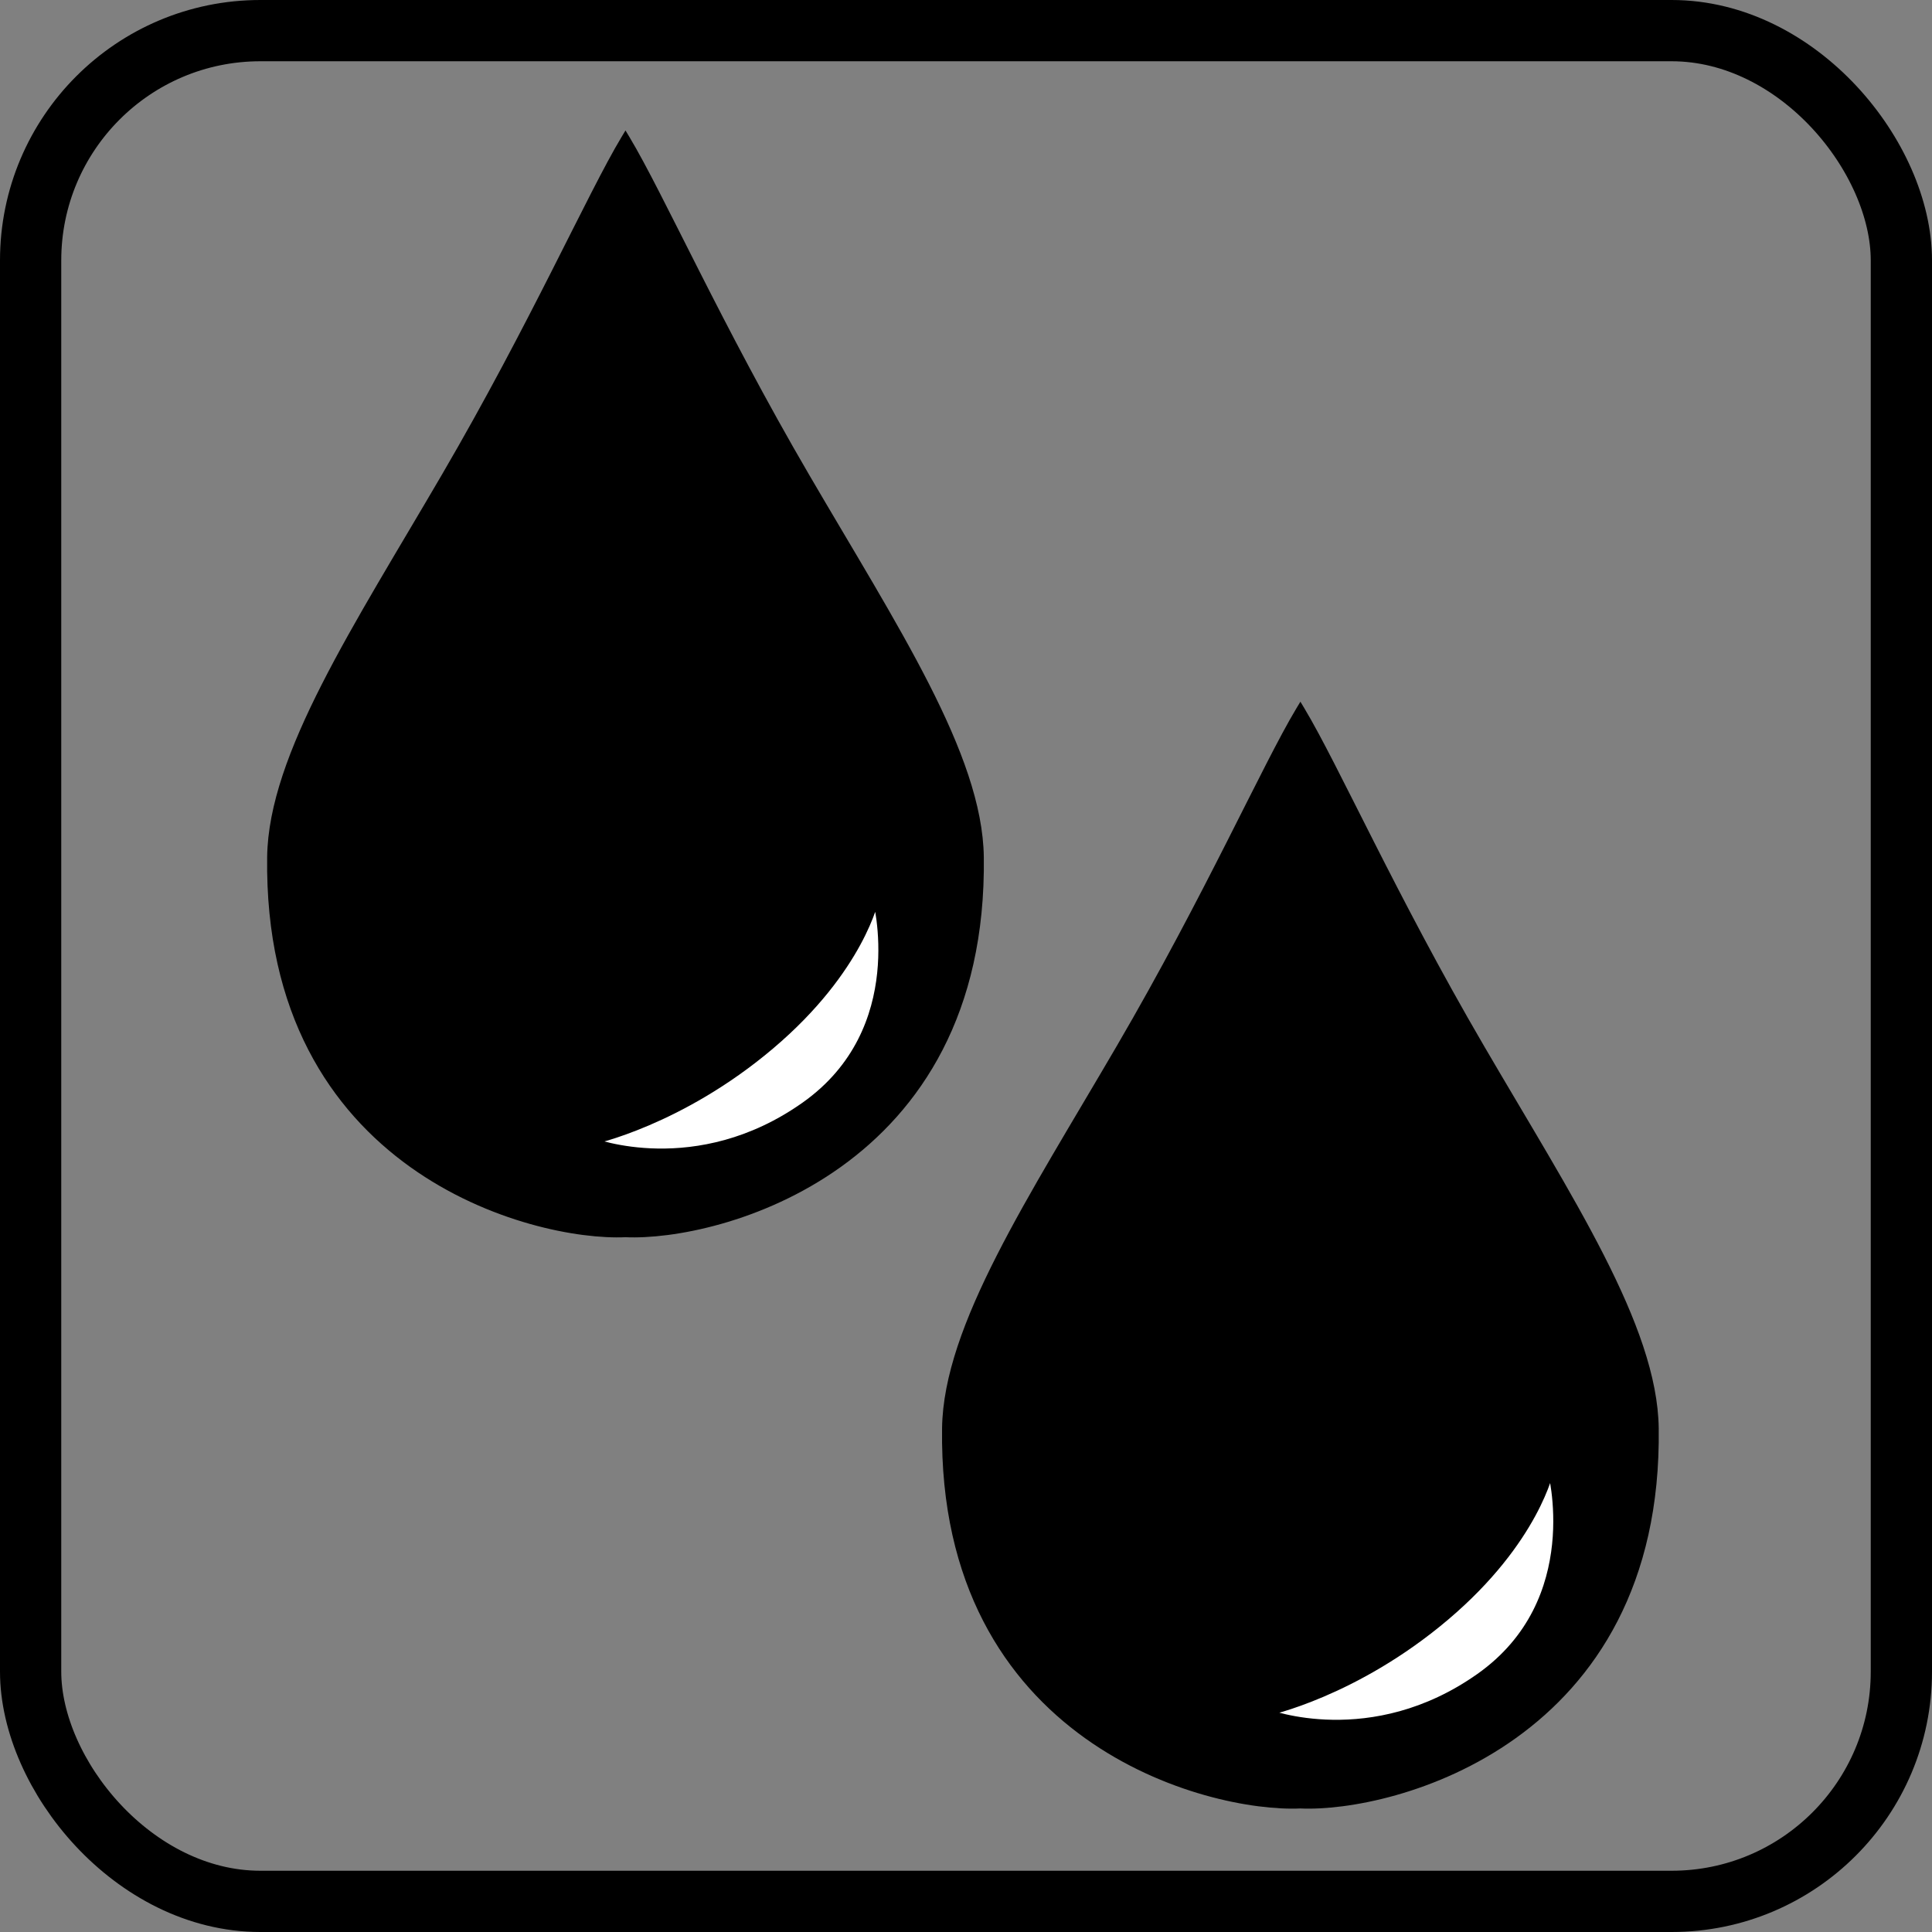
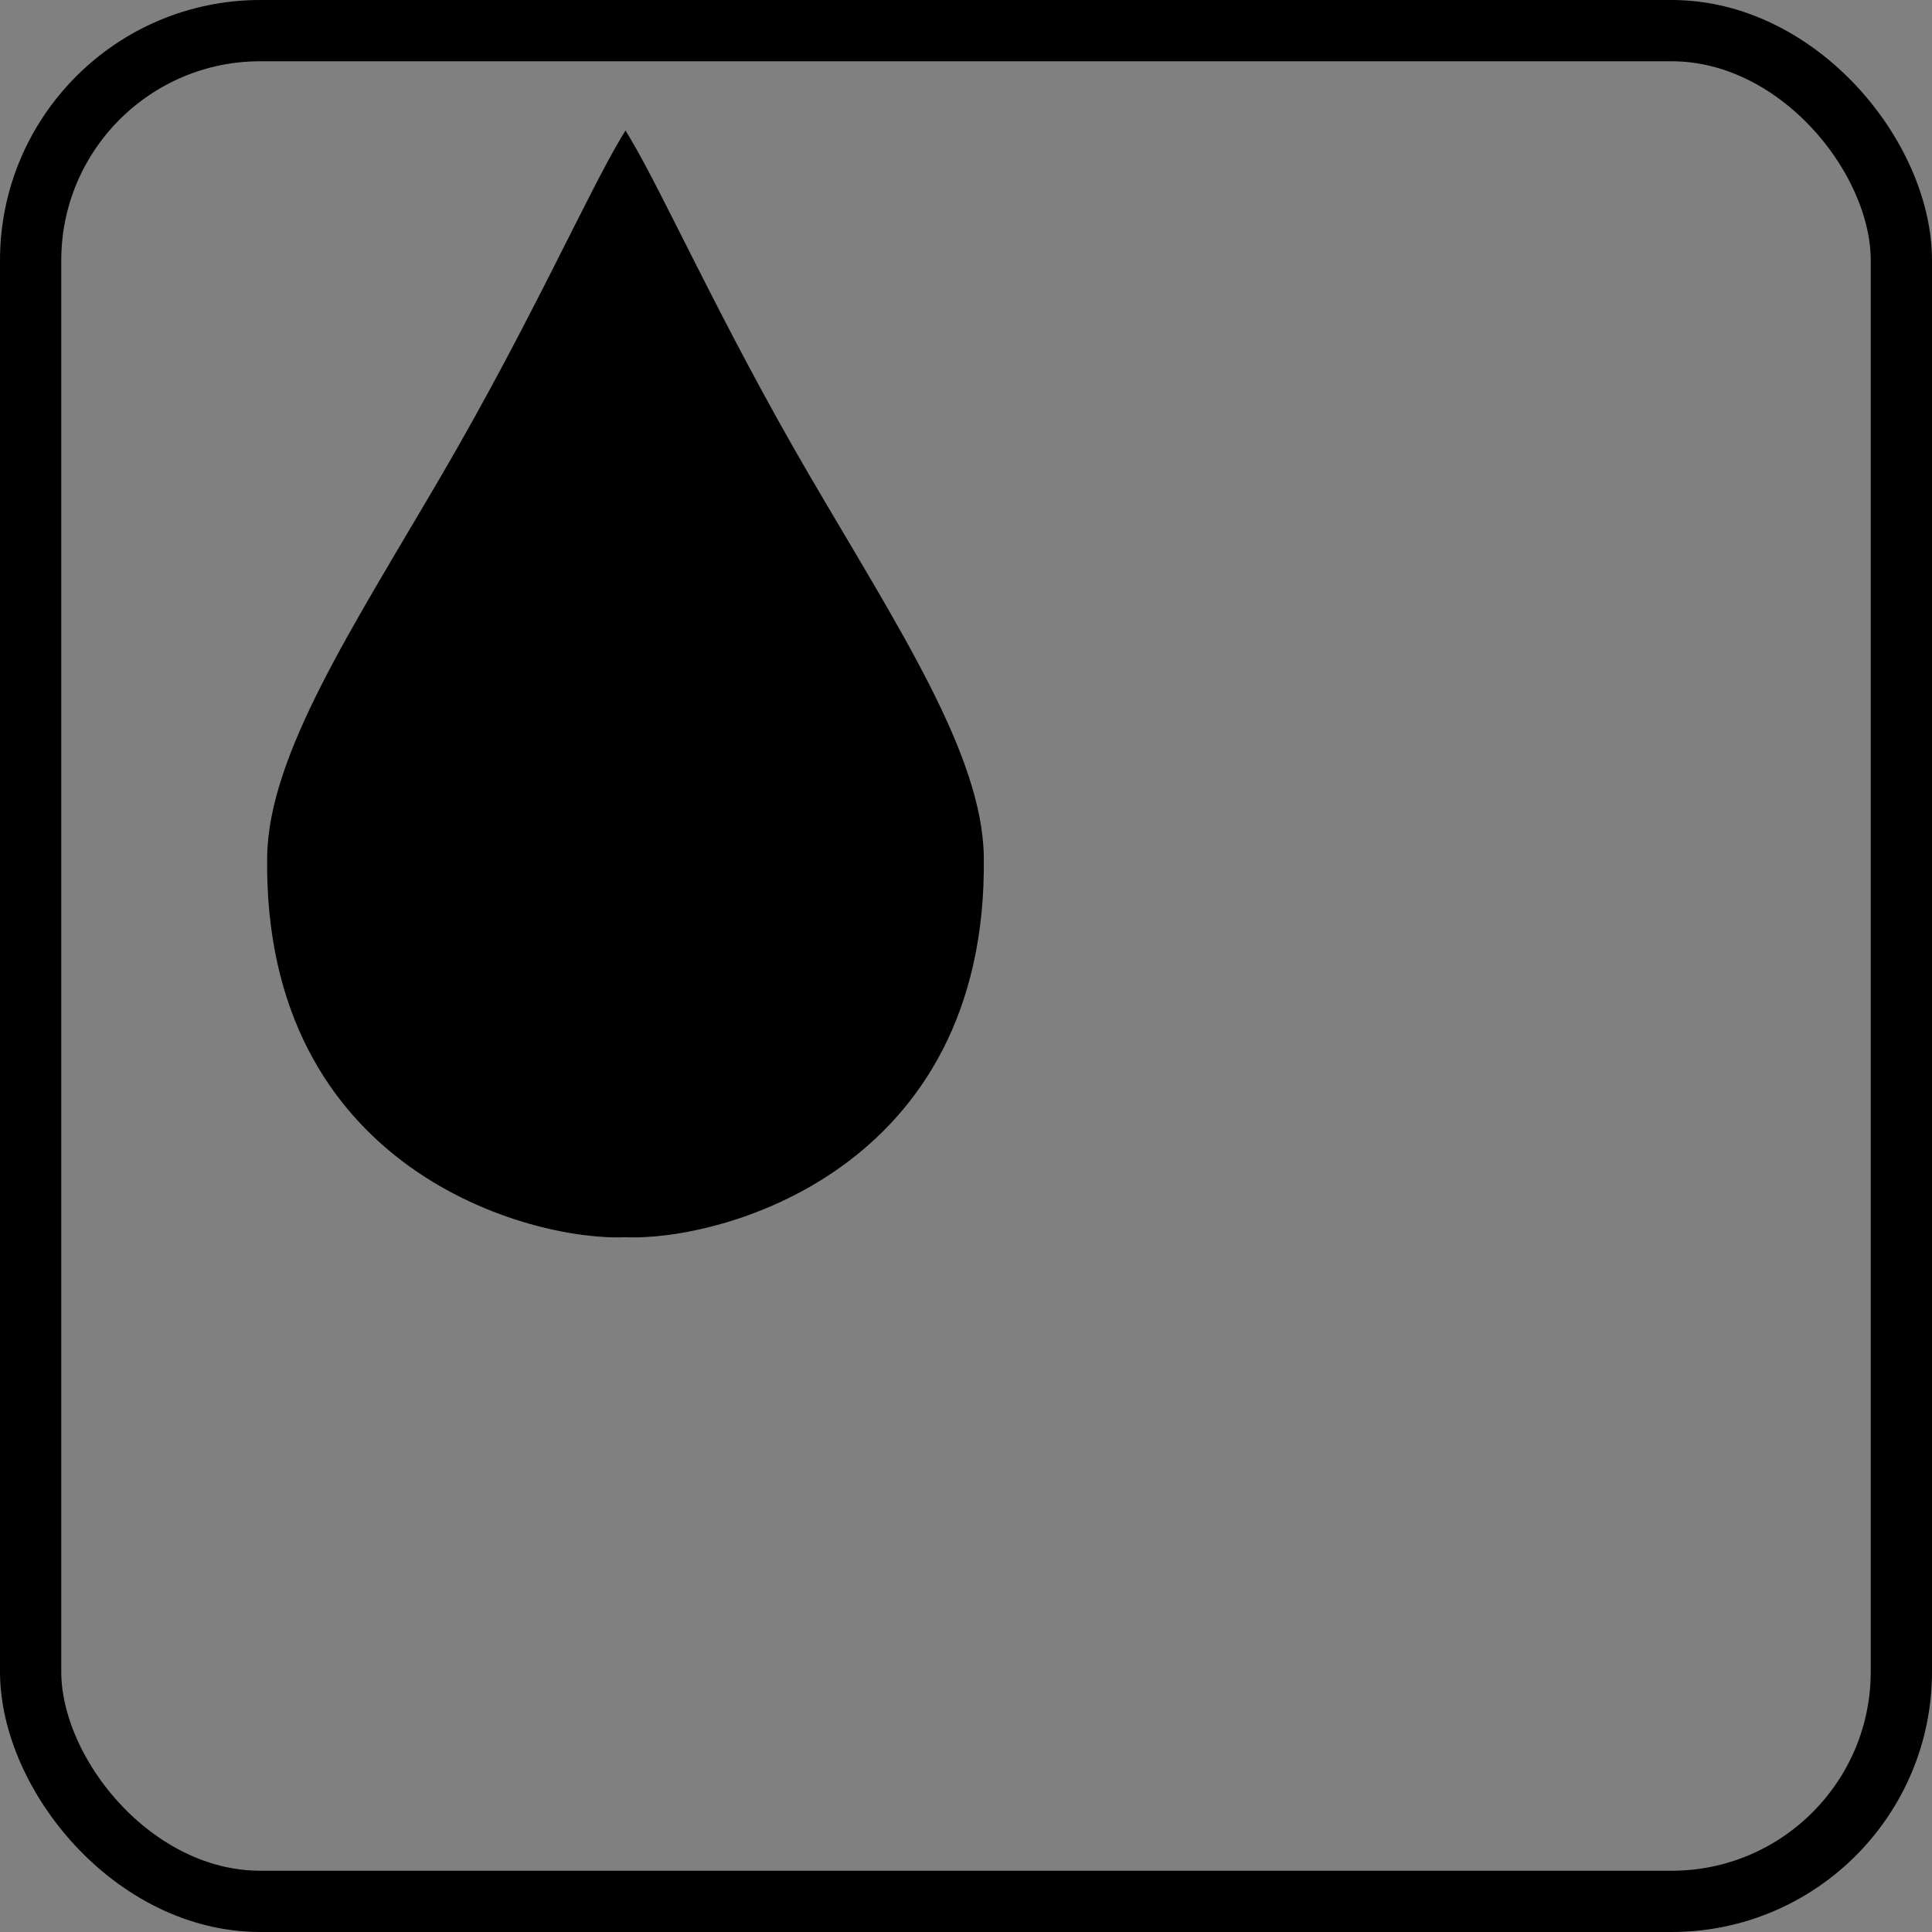
<svg xmlns="http://www.w3.org/2000/svg" xmlns:ns1="http://www.inkscape.org/namespaces/inkscape" xmlns:ns2="http://sodipodi.sourceforge.net/DTD/sodipodi-0.dtd" width="94.62mm" height="94.62mm" viewBox="0 0 94.62 94.62" version="1.1" id="svg8" ns1:version="0.92.4 (5da689c313, 2019-01-14)" ns2:docname="Regen.svg">
  <rect x="0" y="0" width="94.62" height="94.62" fill="#808080" stroke="none" />
  <defs id="defs2" />
  <ns2:namedview id="base" pagecolor="#ffffff" bordercolor="#666666" borderopacity="1.0" ns1:pageopacity="0.0" ns1:pageshadow="2" ns1:zoom="0.70710678" ns1:cx="12.572377" ns1:cy="182.19596" ns1:document-units="mm" ns1:current-layer="layer1" showgrid="false" ns1:window-width="1920" ns1:window-height="1017" ns1:window-x="1912" ns1:window-y="-8" ns1:window-maximized="1" fit-margin-top="0" fit-margin-left="0" fit-margin-right="0" fit-margin-bottom="0">
    <ns1:grid type="xygrid" id="grid4518" originx="-57.39" originy="-132.607" />
  </ns2:namedview>
  <g ns1:label="Ebene 1" ns1:groupmode="layer" id="layer1" transform="translate(-57.39,-69.773)">
    <g id="g4589" transform="translate(3.258,-0.748)">
-       <path style="fill:#000000;fill-opacity:1;stroke:#000000;stroke-width:1px;stroke-linecap:butt;stroke-linejoin:miter;stroke-opacity:1" d="m 445.291,397.283 c -6.295,10.48 -16.894,34.465 -33.172,62.359 -16.362,28.04 -31.99,51.629 -32.242,70.43 -0.776,57.838 48.752,70.556 65.725,69.77 16.975,0.786 66.498,-11.933 65.723,-69.77 -0.252,-18.8 -15.878,-42.39 -32.24,-70.43 -16.277,-27.894 -26.879,-51.879 -33.174,-62.359 -0.309,-0.514 -0.206,-0.342 -0.309,-0.514 0,0 0,0 -0.311,0.514 z" transform="matrix(0.265,0,0,0.265,-0.265,0)" id="path4569" ns1:connector-curvature="0" ns2:nodetypes="ccscssccc" />
-       <path ns2:nodetypes="czczc" ns1:connector-curvature="0" id="path4563" d="m 116.193,154.389 c 0,0 5.105,1.976 10.385,-1.75 5.28,-3.726 3.501,-10.152 3.501,-10.152 0,0 -0.699,3.479 -5.134,7.234 -4.435,3.755 -8.751,4.667 -8.751,4.667 z" style="fill:#ffffff;fill-opacity:1;stroke:#000000;stroke-width:0.327px;stroke-linecap:butt;stroke-linejoin:miter;stroke-opacity:1" />
-     </g>
+       </g>
    <rect style="fill:none;fill-opacity:1;stroke:#000000;stroke-width:3;stroke-miterlimit:4;stroke-dasharray:none;stroke-dashoffset:0;stroke-opacity:1" id="rect4615" width="91.62" height="91.62" x="58.89" y="71.273" ry="11.252" />
    <g id="g4589-4" transform="translate(-29.796,-28.725)">
      <path style="fill:#000000;fill-opacity:1;stroke:#000000;stroke-width:1px;stroke-linecap:butt;stroke-linejoin:miter;stroke-opacity:1" d="m 445.291,397.283 c -6.295,10.48 -16.894,34.465 -33.172,62.359 -16.362,28.04 -31.99,51.629 -32.242,70.43 -0.776,57.838 48.752,70.556 65.725,69.77 16.975,0.786 66.498,-11.933 65.723,-69.77 -0.252,-18.8 -15.878,-42.39 -32.24,-70.43 -16.277,-27.894 -26.879,-51.879 -33.174,-62.359 -0.309,-0.514 -0.206,-0.342 -0.309,-0.514 0,0 0,0 -0.311,0.514 z" transform="matrix(0.265,0,0,0.265,-0.265,0)" id="path4569-2" ns1:connector-curvature="0" ns2:nodetypes="ccscssccc" />
-       <path ns2:nodetypes="czczc" ns1:connector-curvature="0" id="path4563-2" d="m 116.193,154.389 c 0,0 5.105,1.976 10.385,-1.75 5.28,-3.726 3.501,-10.152 3.501,-10.152 0,0 -0.699,3.479 -5.134,7.234 -4.435,3.755 -8.751,4.667 -8.751,4.667 z" style="fill:#ffffff;fill-opacity:1;stroke:#000000;stroke-width:0.327px;stroke-linecap:butt;stroke-linejoin:miter;stroke-opacity:1" />
    </g>
  </g>
</svg>